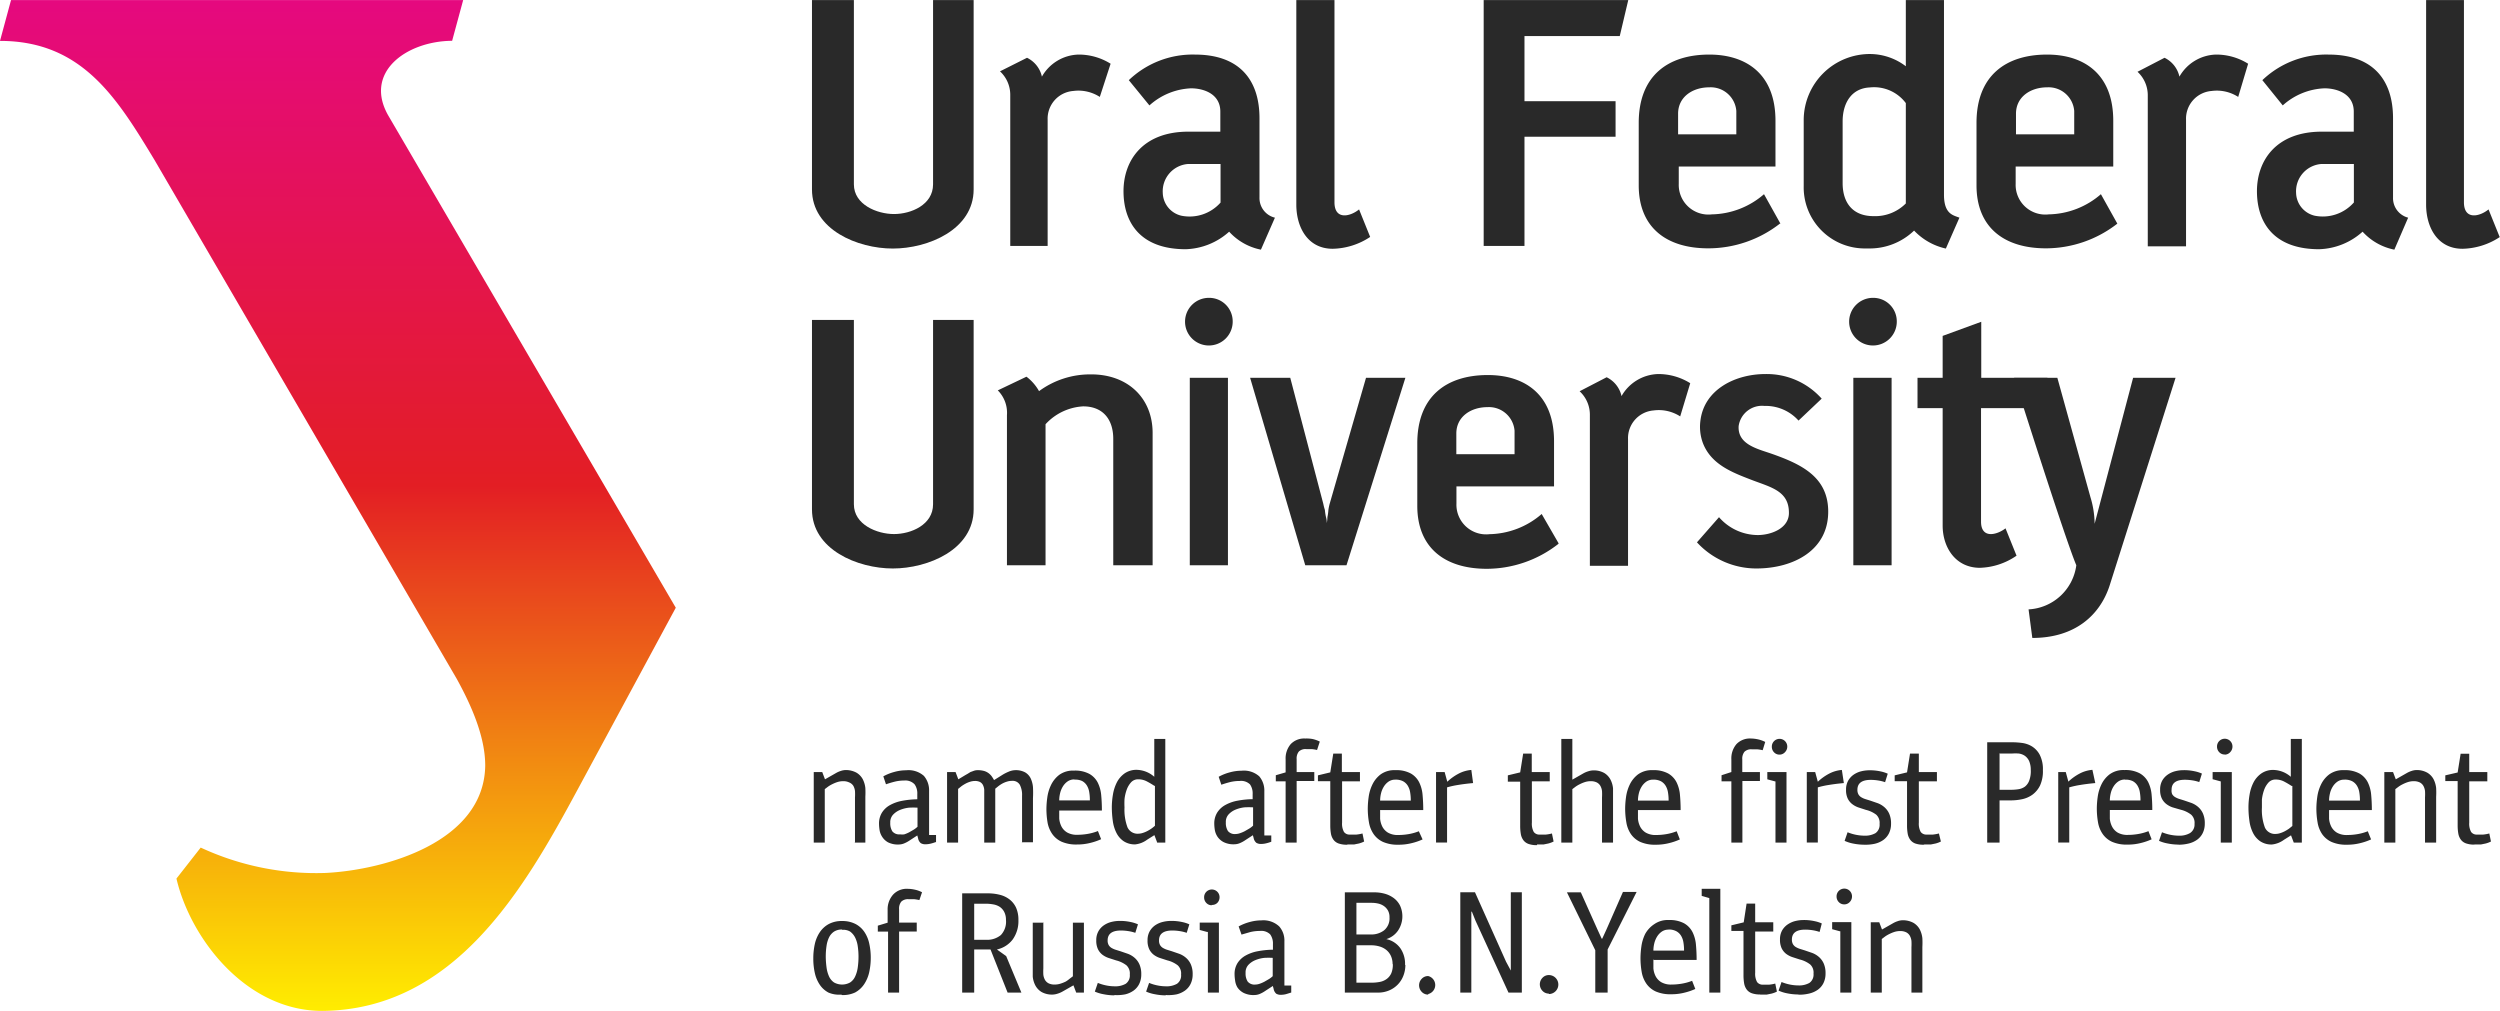
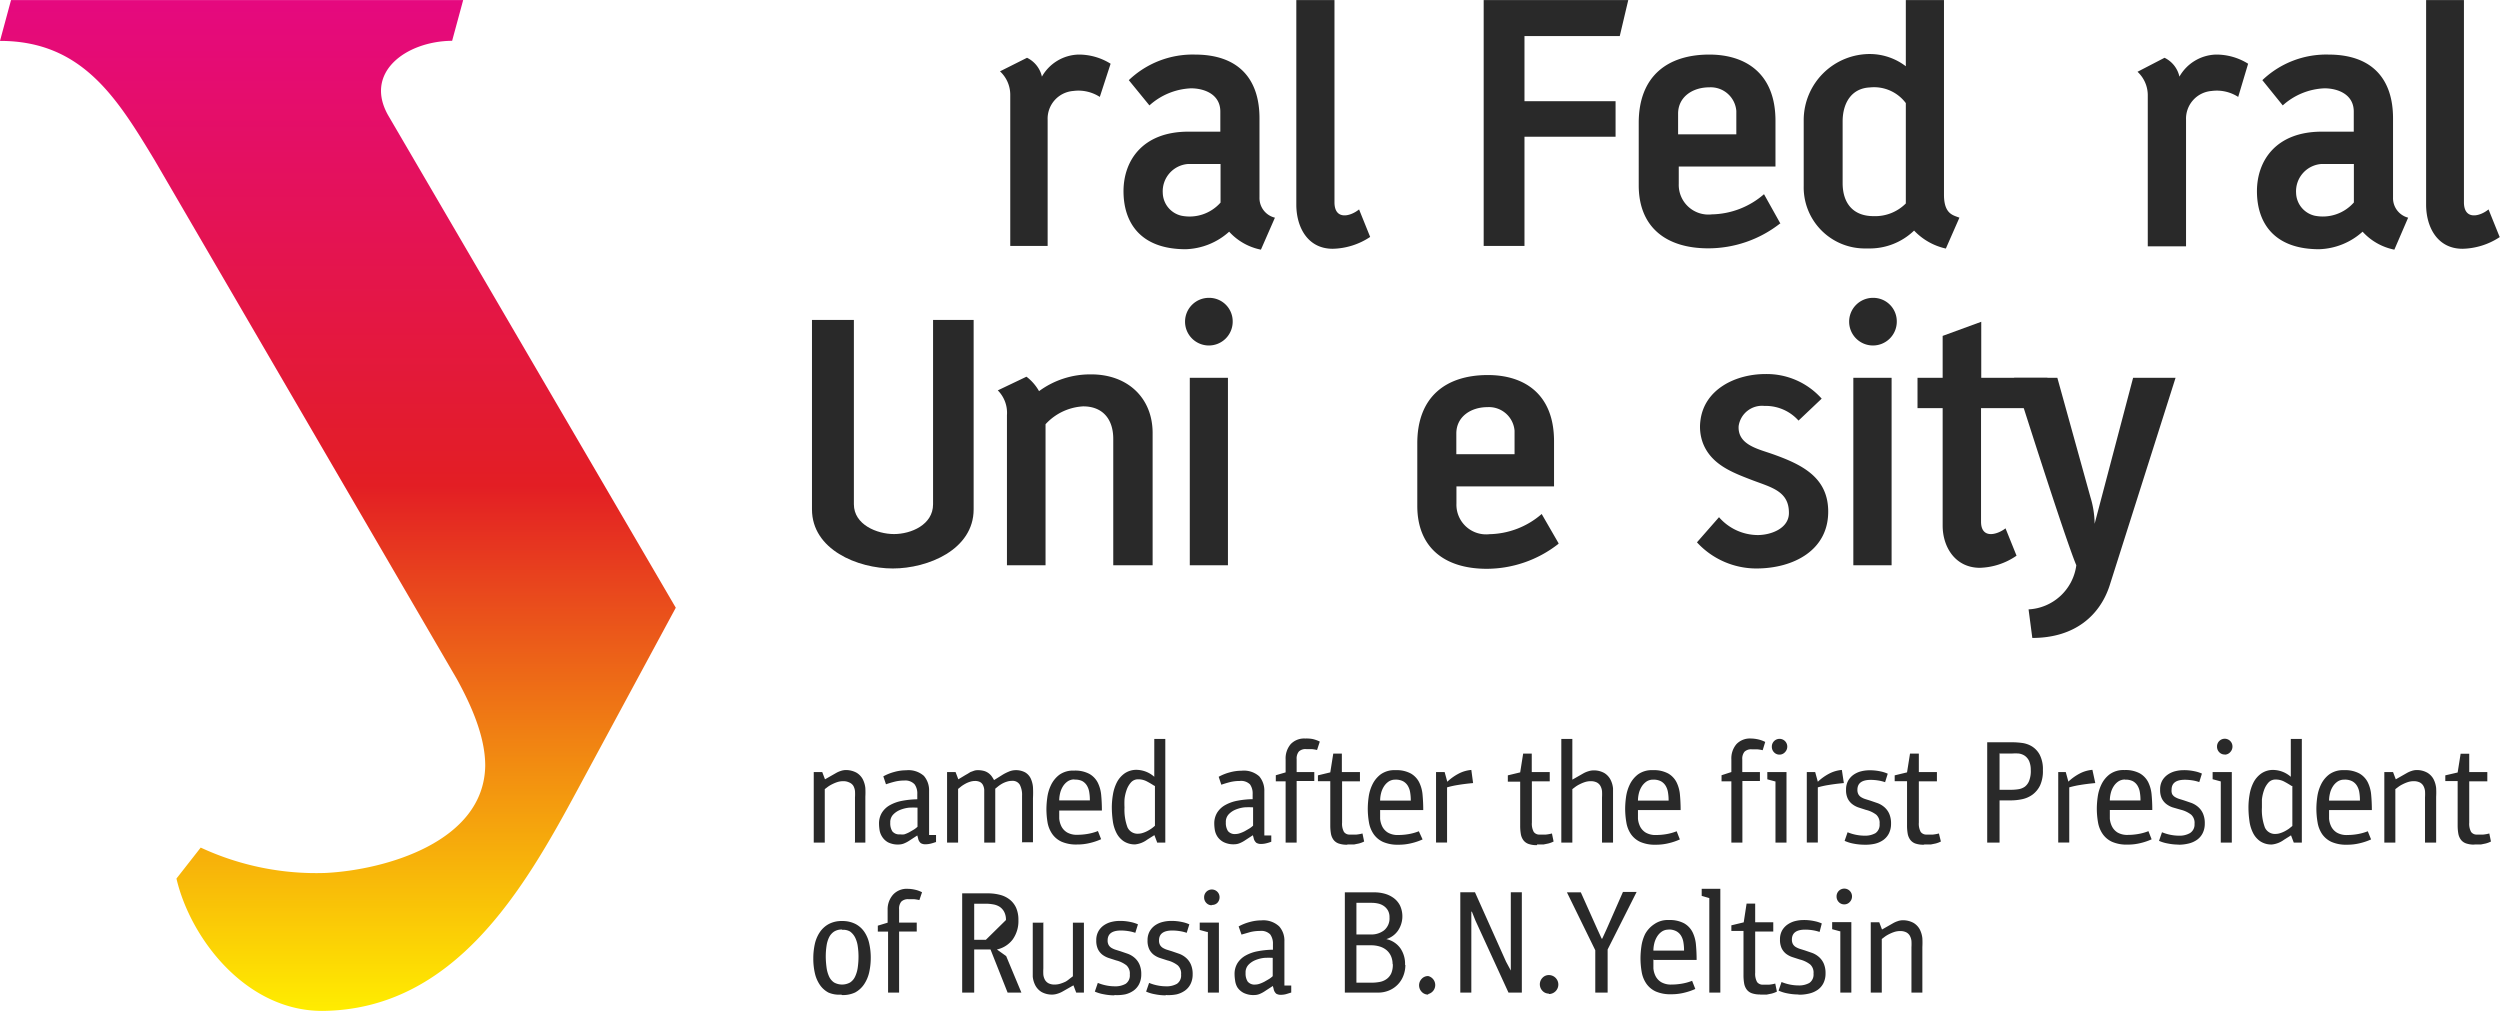
<svg xmlns="http://www.w3.org/2000/svg" id="Layer_1" data-name="Layer 1" width="79.97mm" height="32.34mm" viewBox="0 0 226.7 91.66">
  <defs>
    <linearGradient id="linear-gradient" x1="30.61" y1="94.15" x2="30.61" y2="2.49" gradientTransform="matrix(1, 0, 0, -1, 0.03, 94.15)" gradientUnits="userSpaceOnUse">
      <stop offset="0" stop-color="#e5097f" />
      <stop offset="0.48" stop-color="#e31e24" />
      <stop offset="1" stop-color="#ffed00" />
    </linearGradient>
  </defs>
  <title>urfu_logo_eng</title>
  <path d="M174.44,76.59a2.23,2.23,0,0,1-.76-0.11,1,1,0,0,1-.46-0.34,1.32,1.32,0,0,1-.23-0.55,4.27,4.27,0,0,1-.06-0.76v-4h-1.12V70.3l1.12-.27,0.27-1.7H174V70h1.64v0.84H174v3.75a1.56,1.56,0,0,0,.17.84,0.63,0.63,0,0,0,.55.24h0.55a3.34,3.34,0,0,0,.55-0.1L176,76.3a2.33,2.33,0,0,1-.48.18l-0.44.09h-0.58Zm-5.37,0a5.29,5.29,0,0,1-1-.1,3.45,3.45,0,0,1-.8-0.25l0.27-.78a4.07,4.07,0,0,0,.76.23,4,4,0,0,0,.77.08,1.9,1.9,0,0,0,1-.23,0.92,0.92,0,0,0,.37-0.84,1,1,0,0,0-.3-0.83,2.52,2.52,0,0,0-.94-0.44l-0.68-.22a2,2,0,0,1-.57-0.31,1.44,1.44,0,0,1-.4-0.5,1.78,1.78,0,0,1-.15-0.8,1.63,1.63,0,0,1,.2-0.83,1.67,1.67,0,0,1,.5-0.54,2.1,2.1,0,0,1,.68-0.3,3.18,3.18,0,0,1,.74-0.09,4.44,4.44,0,0,1,1,.1,3.09,3.09,0,0,1,.66.21l-0.24.77a3.59,3.59,0,0,0-.66-0.16,4.34,4.34,0,0,0-.64-0.05q-1.21,0-1.21.9a0.82,0.82,0,0,0,.09.41,0.73,0.73,0,0,0,.25.26,1.73,1.73,0,0,0,.37.17l0.45,0.14,0.67,0.23a2,2,0,0,1,.61.36,1.72,1.72,0,0,1,.44.59,2.15,2.15,0,0,1,.17.91,1.94,1.94,0,0,1-.19.88,1.64,1.64,0,0,1-.51.6,2.2,2.2,0,0,1-.76.34A3.85,3.85,0,0,1,169.07,76.59ZM164.6,70l0.24,0.88a4.62,4.62,0,0,1,1-.72,3,3,0,0,1,1.18-.35L167.2,71c-0.55.05-1,.11-1.36,0.17a7.73,7.73,0,0,0-1,.22v5h-1V70h0.76Zm-3.63.85-0.71-.19V70H162v6.4h-1V70.85h0Zm0.39-2.43a0.66,0.66,0,0,1-.49-0.21,0.71,0.71,0,0,1-.2-0.51,0.69,0.69,0,0,1,.2-0.5,0.7,0.7,0,0,1,1,0h0a0.7,0.7,0,0,1,.2.49,0.71,0.71,0,0,1-.2.5,0.66,0.66,0,0,1-.52.23h0Zm-1.52-.4a3.8,3.8,0,0,0-.49-0.08h-0.49a0.86,0.86,0,0,0-.67.22,1,1,0,0,0-.2.7V70h1.6v0.81H158V76.4h-1V70.84h-0.89V70.29L157,70V68.86a2,2,0,0,1,.46-1.39,1.68,1.68,0,0,1,1.32-.51,3.15,3.15,0,0,1,.61.07,2.73,2.73,0,0,1,.68.24Zm-9.93,2.67a1.06,1.06,0,0,0-.62.18,1.54,1.54,0,0,0-.43.46,2.08,2.08,0,0,0-.25.61,2.83,2.83,0,0,0-.08.65h2.78a4.44,4.44,0,0,0-.06-0.76,1.64,1.64,0,0,0-.22-0.6,1.14,1.14,0,0,0-.43-0.4A1.44,1.44,0,0,0,149.91,70.69Zm-1.38,2.75v0.8a2,2,0,0,0,.21.73,1.39,1.39,0,0,0,.51.53,1.77,1.77,0,0,0,.93.21,5.61,5.61,0,0,0,.86-0.07,4.62,4.62,0,0,0,1-.27l0.29,0.74a5.5,5.5,0,0,1-1,.34,4.78,4.78,0,0,1-1.19.14,3.28,3.28,0,0,1-1.39-.25,2.1,2.1,0,0,1-.85-0.7,2.65,2.65,0,0,1-.42-1.06,7.35,7.35,0,0,1-.11-1.32,8,8,0,0,1,.08-1,3.76,3.76,0,0,1,.34-1.13,2.54,2.54,0,0,1,.75-0.92,2.13,2.13,0,0,1,1.33-.38,2.74,2.74,0,0,1,1.4.3,1.93,1.93,0,0,1,.76.8,3.16,3.16,0,0,1,.31,1.16q0.06,0.66.06,1.36h-3.87Zm-3.26,3V72.3a4.83,4.83,0,0,0,0-.58,1.27,1.27,0,0,0-.15-0.47,0.8,0.8,0,0,0-.33-0.31,1.21,1.21,0,0,0-.56-0.11,1.67,1.67,0,0,0-.51.08,3.41,3.41,0,0,0-.46.19,2.75,2.75,0,0,0-.39.23l-0.29.22V76.4h-1V67h1v3.69l1-.57a2.14,2.14,0,0,1,.45-0.19,1.59,1.59,0,0,1,.45-0.08,1.92,1.92,0,0,1,1,.24,1.54,1.54,0,0,1,.56.6,2.18,2.18,0,0,1,.23.79V76.4h-1v0Zm-5.9.19a2.23,2.23,0,0,1-.76-0.11,1,1,0,0,1-.47-0.34,1.32,1.32,0,0,1-.23-0.55,4.37,4.37,0,0,1-.06-0.76v-4h-1.12V70.3l1.12-.27,0.27-1.7h0.78V70h1.63v0.84h-1.62v3.75a1.55,1.55,0,0,0,.17.84,0.62,0.62,0,0,0,.55.24h0.55a3.33,3.33,0,0,0,.55-0.1l0.15,0.73a2.36,2.36,0,0,1-.48.18l-0.44.09h-0.58v0.06ZM131,70l0.24,0.88a4.62,4.62,0,0,1,1-.72,3,3,0,0,1,1.18-.35L133.58,71c-0.55.05-1,.11-1.36,0.17a7.69,7.69,0,0,0-1,.22v5h-1V70H131Zm-4.47.69a1.06,1.06,0,0,0-.62.18,1.54,1.54,0,0,0-.43.46,2.08,2.08,0,0,0-.25.61,2.83,2.83,0,0,0-.08.65h2.78a4.43,4.43,0,0,0-.06-0.76,1.64,1.64,0,0,0-.22-0.6,1.14,1.14,0,0,0-.43-0.4,1.44,1.44,0,0,0-.71-0.14h0Zm-1.38,2.75v0.8a2,2,0,0,0,.21.73,1.39,1.39,0,0,0,.51.53,1.77,1.77,0,0,0,.93.21,5.61,5.61,0,0,0,.86-0.07,4.62,4.62,0,0,0,1-.27L129,76.11a5.5,5.5,0,0,1-1,.34,4.78,4.78,0,0,1-1.19.14,3.29,3.29,0,0,1-1.39-.25,2.1,2.1,0,0,1-.85-0.7,2.65,2.65,0,0,1-.43-1.06,7.35,7.35,0,0,1-.11-1.32,8,8,0,0,1,.08-1,3.73,3.73,0,0,1,.34-1.13,2.54,2.54,0,0,1,.75-0.92,2.13,2.13,0,0,1,1.33-.38,2.73,2.73,0,0,1,1.4.3,1.92,1.92,0,0,1,.76.8,3.16,3.16,0,0,1,.31,1.16q0.06,0.66.06,1.36h-3.86Zm-3,3.15a2.22,2.22,0,0,1-.76-0.11,1,1,0,0,1-.47-0.34,1.33,1.33,0,0,1-.23-0.55,4.37,4.37,0,0,1-.06-0.76v-4h-1.12V70.3l1.12-.27,0.27-1.7h0.78V70h1.64v0.84H121.7v3.75a1.55,1.55,0,0,0,.17.84,0.62,0.62,0,0,0,.55.24H123a3.33,3.33,0,0,0,.55-0.1l0.15,0.73a2.36,2.36,0,0,1-.48.18l-0.44.09h-0.58ZM119.43,68a3.77,3.77,0,0,0-.49-0.08h-0.49a0.87,0.87,0,0,0-.67.22,1,1,0,0,0-.2.7V70h1.6v0.81h-1.6V76.4h-1V70.84h-0.89V70.29l0.89-.26V68.86a2,2,0,0,1,.46-1.39,1.68,1.68,0,0,1,1.32-.51A3.15,3.15,0,0,1,119,67a2.73,2.73,0,0,1,.68.24Zm-5.81,5.2a7.28,7.28,0,0,0-.76,0,3,3,0,0,0-.8.2,1.79,1.79,0,0,0-.64.43,1,1,0,0,0-.26.74,1.35,1.35,0,0,0,.19.78,0.8,0.8,0,0,0,.7.27,1.27,1.27,0,0,0,.38-0.07,2.92,2.92,0,0,0,.45-0.19l0.43-.25a2.1,2.1,0,0,0,.32-0.25V73.2Zm1.66,3.12a3.73,3.73,0,0,1-.45.14,2,2,0,0,1-.47.06,0.8,0.8,0,0,1-.43-0.1,0.74,0.74,0,0,1-.25-0.44l-0.07-.25-0.69.45a2.7,2.7,0,0,1-.55.29,1.3,1.3,0,0,1-.42.08,2,2,0,0,1-1-.2,1.51,1.51,0,0,1-.55-0.49,1.59,1.59,0,0,1-.24-0.61,3.8,3.8,0,0,1-.05-0.58,1.86,1.86,0,0,1,.27-1,2,2,0,0,1,.73-0.68,3.61,3.61,0,0,1,1.1-.39,8,8,0,0,1,1.38-.14V72a1.41,1.41,0,0,0-.24-0.88,1.15,1.15,0,0,0-.94-0.31,3.64,3.64,0,0,0-.9.11c-0.27.07-.53,0.15-0.76,0.23l-0.24-.72a4.39,4.39,0,0,1,1-.4,4,4,0,0,1,1.07-.15,2.1,2.1,0,0,1,1.61.51,2,2,0,0,1,.46,1.36v4h0.63v0.57Zm-10.62-5.08q-0.3-.2-0.66-0.39a1.63,1.63,0,0,0-.79-0.19,0.84,0.84,0,0,0-.66.29,2,2,0,0,0-.39.68,3.72,3.72,0,0,0-.19.84,7.27,7.27,0,0,0,0,.74,4.56,4.56,0,0,0,.27,1.8,1,1,0,0,0,1,.58,1.34,1.34,0,0,0,.39-0.07,2.38,2.38,0,0,0,.41-0.17,3.52,3.52,0,0,0,.38-0.23,3.24,3.24,0,0,0,.31-0.25V71.26Zm0.27,5.14-0.25-.66-0.65.41a2.21,2.21,0,0,1-1.08.43,1.83,1.83,0,0,1-1.06-.29,2,2,0,0,1-.65-0.75,3.38,3.38,0,0,1-.33-1.08,9.14,9.14,0,0,1-.09-1.25,7,7,0,0,1,.1-1.14,3.82,3.82,0,0,1,.35-1.1,2.29,2.29,0,0,1,.7-0.82,1.88,1.88,0,0,1,1.14-.33,2.49,2.49,0,0,1,1.56.63V67h1v9.4H104.9Zm-7.5-5.71a1.06,1.06,0,0,0-.62.18,1.54,1.54,0,0,0-.43.46,2.08,2.08,0,0,0-.25.61,2.83,2.83,0,0,0-.08.65h2.78a4.43,4.43,0,0,0-.06-0.76,1.64,1.64,0,0,0-.22-0.6,1.14,1.14,0,0,0-.43-0.4,1.44,1.44,0,0,0-.69-0.12v0Zm-1.38,2.75v0.8a2,2,0,0,0,.21.73,1.38,1.38,0,0,0,.51.53,1.77,1.77,0,0,0,.93.21,5.62,5.62,0,0,0,.86-0.07,4.62,4.62,0,0,0,1-.27l0.29,0.74a5.5,5.5,0,0,1-1,.34,4.78,4.78,0,0,1-1.19.14,3.29,3.29,0,0,1-1.39-.25,2.1,2.1,0,0,1-.85-0.7,2.65,2.65,0,0,1-.42-1,7.35,7.35,0,0,1-.11-1.32,8,8,0,0,1,.08-1,3.76,3.76,0,0,1,.34-1.13,2.55,2.55,0,0,1,.75-0.92,2.13,2.13,0,0,1,1.33-.38,2.73,2.73,0,0,1,1.4.3,1.92,1.92,0,0,1,.76.8,3.18,3.18,0,0,1,.31,1.16q0.06,0.66.06,1.36H96.05v0Zm-3.37,3V72.16a2,2,0,0,0-.2-1,0.75,0.75,0,0,0-.72-0.36,1.45,1.45,0,0,0-.45.07,2.26,2.26,0,0,0-.43.18,2.89,2.89,0,0,0-.36.24l-0.27.22V76.4h-1V71.6a1.15,1.15,0,0,0-.12-0.43,0.64,0.64,0,0,0-.27-0.27,1,1,0,0,0-.46-0.09,1.45,1.45,0,0,0-.43.07,2.13,2.13,0,0,0-.41.17,3.49,3.49,0,0,0-.37.23l-0.31.25V76.4h-1V70h0.77l0.25,0.66,0.63-.38,0.23-.13L88,70l0.33-.12a1,1,0,0,1,.3-0.05,2.21,2.21,0,0,1,.6.07,1.28,1.28,0,0,1,.41.2,1.39,1.39,0,0,1,.29.29,3.36,3.36,0,0,1,.21.34l0.72-.45a3.94,3.94,0,0,1,.6-0.31,1.58,1.58,0,0,1,.6-0.14,1.77,1.77,0,0,1,.9.2,1.28,1.28,0,0,1,.5.54,2.35,2.35,0,0,1,.21.8,9.75,9.75,0,0,1,0,1v4h-1v0.05Zm-9.49-3.19a7.28,7.28,0,0,0-.76,0,3,3,0,0,0-.8.2,1.79,1.79,0,0,0-.64.43,1,1,0,0,0-.26.74,1.34,1.34,0,0,0,.19.78,0.8,0.8,0,0,0,.7.27,1.27,1.27,0,0,0,.38,0,2.93,2.93,0,0,0,.45-0.19l0.43-.25a2.09,2.09,0,0,0,.32-0.25V73.22h0Zm1.66,3.12a3.73,3.73,0,0,1-.45.14,2,2,0,0,1-.47.06,0.8,0.8,0,0,1-.43-0.1A0.74,0.74,0,0,1,83.25,76l-0.07-.25-0.69.45a2.73,2.73,0,0,1-.55.29,1.3,1.3,0,0,1-.42.08,2,2,0,0,1-1-.2A1.51,1.51,0,0,1,80,75.88a1.59,1.59,0,0,1-.24-0.61,3.92,3.92,0,0,1-.05-0.58,1.86,1.86,0,0,1,.26-1A2,2,0,0,1,80.7,73a3.61,3.61,0,0,1,1.1-.39,8,8,0,0,1,1.38-.14V72a1.41,1.41,0,0,0-.24-0.88A1.14,1.14,0,0,0,82,70.77a3.64,3.64,0,0,0-.9.11c-0.27.07-.53,0.15-0.76,0.23l-0.24-.72a4.39,4.39,0,0,1,1-.4,4,4,0,0,1,1.07-.15,2.1,2.1,0,0,1,1.61.51,2,2,0,0,1,.47,1.36v4h0.63v0.66Zm-7.32.07V72.3a4.83,4.83,0,0,0,0-.58,1.27,1.27,0,0,0-.15-0.47A0.8,0.8,0,0,0,77,70.94a1.2,1.2,0,0,0-.56-0.11,1.68,1.68,0,0,0-.51.08,3.39,3.39,0,0,0-.46.19,2.7,2.7,0,0,0-.39.23l-0.29.22V76.4h-1V70h0.77l0.25,0.66,1-.57a2.19,2.19,0,0,1,.43-0.19,1.45,1.45,0,0,1,.43-0.08,2,2,0,0,1,1,.24,1.54,1.54,0,0,1,.57.6,2.29,2.29,0,0,1,.23.79,7.65,7.65,0,0,1,0,.8V76.4h-1Z" transform="translate(0 0)" style="fill:#292929" />
-   <path d="M115.41,86.85a7.31,7.31,0,0,0-.76,0,3,3,0,0,0-.8.2,1.79,1.79,0,0,0-.64.43,1,1,0,0,0-.26.74,1.35,1.35,0,0,0,.19.78,0.8,0.8,0,0,0,.7.27,1.25,1.25,0,0,0,.38-0.07,3,3,0,0,0,.44-0.19l0.43-.25a2.06,2.06,0,0,0,.32-0.25V86.85ZM117.07,90l-0.45.14a2,2,0,0,1-.46.06,0.8,0.8,0,0,1-.43-0.1,0.75,0.75,0,0,1-.24-0.45l-0.07-.25-0.69.45a2.75,2.75,0,0,1-.54.29,1.3,1.3,0,0,1-.43.08,2,2,0,0,1-1-.2,1.5,1.5,0,0,1-.55-0.49A1.59,1.59,0,0,1,112,88.9a3.81,3.81,0,0,1-.05-0.58,1.86,1.86,0,0,1,.27-1,2.05,2.05,0,0,1,.73-0.68,3.6,3.6,0,0,1,1.1-.39,7.87,7.87,0,0,1,1.38-.14V85.6a1.4,1.4,0,0,0-.25-0.88,1.14,1.14,0,0,0-.94-0.31,3.59,3.59,0,0,0-.9.11l-0.76.22L112.32,84a4.37,4.37,0,0,1,1-.4,4,4,0,0,1,1.07-.15A2.1,2.1,0,0,1,116,84a1.94,1.94,0,0,1,.47,1.36v4h0.62V90h0Zm-7.58-5.49-0.7-.19V83.65h1.74V90h-1V84.48Zm0.39-2.43a0.66,0.66,0,0,1-.49-0.21,0.71,0.71,0,0,1-.2-0.51,0.69,0.69,0,0,1,.2-0.5,0.7,0.7,0,0,1,1,0h0a0.69,0.69,0,0,1,.2.49,0.72,0.72,0,0,1-.2.51,0.67,0.67,0,0,1-.51.19v0Zm-4.15,8.17a5.13,5.13,0,0,1-1-.1,3.44,3.44,0,0,1-.8-0.24l0.27-.79a4,4,0,0,0,.76.23,3.94,3.94,0,0,0,.77.08,1.89,1.89,0,0,0,1-.23,0.91,0.91,0,0,0,.37-0.84,1,1,0,0,0-.3-0.83,2.52,2.52,0,0,0-.94-0.45l-0.68-.22a1.94,1.94,0,0,1-.57-0.3,1.44,1.44,0,0,1-.4-0.5,1.79,1.79,0,0,1-.15-0.8,1.62,1.62,0,0,1,.2-0.83,1.66,1.66,0,0,1,.5-0.54,2.09,2.09,0,0,1,.69-0.3,3.08,3.08,0,0,1,.74-0.09,4.44,4.44,0,0,1,1,.1,3.11,3.11,0,0,1,.66.21l-0.24.77a3.59,3.59,0,0,0-.66-0.16,4.34,4.34,0,0,0-.64-0.05q-1.21,0-1.21.9a0.81,0.81,0,0,0,.09.41,0.74,0.74,0,0,0,.25.26,1.76,1.76,0,0,0,.37.17l0.45,0.14,0.67,0.23a2,2,0,0,1,.61.36,1.71,1.71,0,0,1,.44.59,2.15,2.15,0,0,1,.17.91,1.94,1.94,0,0,1-.19.88,1.63,1.63,0,0,1-.51.6,2.19,2.19,0,0,1-.76.34,3.85,3.85,0,0,1-1,.06v0Zm-4.65,0a5.14,5.14,0,0,1-1-.1,3.43,3.43,0,0,1-.8-0.24l0.27-.79a4.08,4.08,0,0,0,.76.23,3.94,3.94,0,0,0,.77.08,1.89,1.89,0,0,0,1-.23,0.91,0.91,0,0,0,.37-0.84,1,1,0,0,0-.3-0.83,2.54,2.54,0,0,0-.94-0.45l-0.68-.22a2,2,0,0,1-.57-0.3,1.45,1.45,0,0,1-.4-0.5,1.8,1.8,0,0,1-.15-0.8,1.62,1.62,0,0,1,.2-0.83,1.64,1.64,0,0,1,.5-0.54,2.09,2.09,0,0,1,.68-0.3,3.09,3.09,0,0,1,.74-0.09,4.44,4.44,0,0,1,1,.1,3.09,3.09,0,0,1,.66.21l-0.24.77a3.61,3.61,0,0,0-.66-0.16,4.35,4.35,0,0,0-.64-0.05q-1.21,0-1.21.9a0.82,0.82,0,0,0,.09.41,0.74,0.74,0,0,0,.25.26,1.73,1.73,0,0,0,.37.17l0.45,0.14,0.67,0.23a2,2,0,0,1,.61.36,1.71,1.71,0,0,1,.44.59,2.15,2.15,0,0,1,.17.91,1.93,1.93,0,0,1-.19.88,1.63,1.63,0,0,1-.51.6,2.2,2.2,0,0,1-.76.34,3.85,3.85,0,0,1-1,.06v0Zm-6.47-6.56V87.8a5.06,5.06,0,0,0,0,.58,1.27,1.27,0,0,0,.15.47,0.79,0.79,0,0,0,.33.31,1.2,1.2,0,0,0,.56.11,1.71,1.71,0,0,0,.51-0.08A3.24,3.24,0,0,0,96.64,89,2.67,2.67,0,0,0,97,88.74l0.29-.22V83.66h1V90h-0.7l-0.25-.66-1,.57a2.24,2.24,0,0,1-.45.19,1.59,1.59,0,0,1-.45.08,1.92,1.92,0,0,1-1-.24,1.55,1.55,0,0,1-.56-0.6,2.18,2.18,0,0,1-.23-0.79V83.66h1Zm-3.39-.27a1.54,1.54,0,0,0-.16-0.74,1.25,1.25,0,0,0-.41-0.46A1.57,1.57,0,0,0,90.06,82a3.74,3.74,0,0,0-.66-0.06H88.34v3.27H89.4a1.94,1.94,0,0,0,1.36-.43,1.77,1.77,0,0,0,.46-1.39v0ZM91.37,90l-1.55-3.91H88.34V90H87.25V81h2.31a4.32,4.32,0,0,1,1.14.14,2.35,2.35,0,0,1,.88.44,2,2,0,0,1,.57.75,2.69,2.69,0,0,1,.2,1.09,2.87,2.87,0,0,1-.51,1.75,2.44,2.44,0,0,1-1.44.92l0.84,0.6L92.62,90H91.37Zm-8-8.39a3.75,3.75,0,0,0-.49-0.08H82.39a0.87,0.87,0,0,0-.66.22,1,1,0,0,0-.2.7v1.2h1.6v0.81h-1.6V90h-1V84.47H79.6V83.93l0.89-.27V82.49A2,2,0,0,1,81,81.1a1.68,1.68,0,0,1,1.32-.51,3.08,3.08,0,0,1,.61.07,2.65,2.65,0,0,1,.68.24Zm-7,2.67a1.3,1.3,0,0,0-.74.19,1.34,1.34,0,0,0-.45.52,2.6,2.6,0,0,0-.23.78,6.4,6.4,0,0,0-.07.94,7.7,7.7,0,0,0,.07,1,2.88,2.88,0,0,0,.23.83,1.32,1.32,0,0,0,.45.54,1.5,1.5,0,0,0,1.46,0,1.28,1.28,0,0,0,.45-0.53,2.85,2.85,0,0,0,.24-0.82,7.07,7.07,0,0,0,.07-1,6.39,6.39,0,0,0-.07-0.94A2.57,2.57,0,0,0,77.54,85a1.51,1.51,0,0,0-.46-0.54,1.22,1.22,0,0,0-.72-0.15v0Zm-0.05,5.9A2.47,2.47,0,0,1,75.13,90a2.18,2.18,0,0,1-.79-0.71,3.09,3.09,0,0,1-.45-1.06,6,6,0,0,1-.14-1.32,6.13,6.13,0,0,1,.13-1.28,3.15,3.15,0,0,1,.45-1.09,2.31,2.31,0,0,1,.81-0.75,2.46,2.46,0,0,1,1.22-.28,2.59,2.59,0,0,1,1.2.26,2.21,2.21,0,0,1,.81.71,3,3,0,0,1,.45,1.06,5.85,5.85,0,0,1,.14,1.3,6,6,0,0,1-.14,1.31,3.19,3.19,0,0,1-.46,1.09,2.31,2.31,0,0,1-.82.75,2.59,2.59,0,0,1-1.23.23v0Z" transform="translate(0 0)" style="fill:#292929" />
+   <path d="M115.41,86.85a7.31,7.31,0,0,0-.76,0,3,3,0,0,0-.8.2,1.79,1.79,0,0,0-.64.43,1,1,0,0,0-.26.74,1.35,1.35,0,0,0,.19.78,0.8,0.8,0,0,0,.7.27,1.25,1.25,0,0,0,.38-0.07,3,3,0,0,0,.44-0.19l0.43-.25a2.06,2.06,0,0,0,.32-0.25V86.85ZM117.07,90l-0.45.14a2,2,0,0,1-.46.06,0.8,0.8,0,0,1-.43-0.1,0.75,0.75,0,0,1-.24-0.45l-0.07-.25-0.69.45a2.75,2.75,0,0,1-.54.29,1.3,1.3,0,0,1-.43.08,2,2,0,0,1-1-.2,1.5,1.5,0,0,1-.55-0.49A1.59,1.59,0,0,1,112,88.9a3.81,3.81,0,0,1-.05-0.58,1.86,1.86,0,0,1,.27-1,2.05,2.05,0,0,1,.73-0.68,3.6,3.6,0,0,1,1.1-.39,7.87,7.87,0,0,1,1.38-.14V85.6a1.4,1.4,0,0,0-.25-0.88,1.14,1.14,0,0,0-.94-0.31,3.59,3.59,0,0,0-.9.11l-0.76.22L112.32,84a4.37,4.37,0,0,1,1-.4,4,4,0,0,1,1.07-.15A2.1,2.1,0,0,1,116,84a1.94,1.94,0,0,1,.47,1.36v4h0.62V90h0Zm-7.58-5.49-0.7-.19V83.65h1.74V90h-1V84.48Zm0.39-2.43a0.66,0.66,0,0,1-.49-0.21,0.71,0.71,0,0,1-.2-0.51,0.69,0.69,0,0,1,.2-0.5,0.7,0.7,0,0,1,1,0h0a0.69,0.69,0,0,1,.2.49,0.72,0.72,0,0,1-.2.51,0.67,0.67,0,0,1-.51.19v0Zm-4.15,8.17a5.13,5.13,0,0,1-1-.1,3.44,3.44,0,0,1-.8-0.24l0.27-.79a4,4,0,0,0,.76.23,3.94,3.94,0,0,0,.77.08,1.89,1.89,0,0,0,1-.23,0.91,0.91,0,0,0,.37-0.84,1,1,0,0,0-.3-0.83,2.52,2.52,0,0,0-.94-0.45l-0.68-.22a1.94,1.94,0,0,1-.57-0.3,1.44,1.44,0,0,1-.4-0.5,1.79,1.79,0,0,1-.15-0.8,1.62,1.62,0,0,1,.2-0.83,1.66,1.66,0,0,1,.5-0.54,2.09,2.09,0,0,1,.69-0.3,3.08,3.08,0,0,1,.74-0.09,4.44,4.44,0,0,1,1,.1,3.11,3.11,0,0,1,.66.21l-0.24.77a3.59,3.59,0,0,0-.66-0.16,4.34,4.34,0,0,0-.64-0.05q-1.21,0-1.21.9a0.81,0.81,0,0,0,.09.41,0.74,0.74,0,0,0,.25.26,1.76,1.76,0,0,0,.37.17l0.45,0.14,0.67,0.23a2,2,0,0,1,.61.36,1.71,1.71,0,0,1,.44.59,2.15,2.15,0,0,1,.17.91,1.94,1.94,0,0,1-.19.88,1.63,1.63,0,0,1-.51.6,2.19,2.19,0,0,1-.76.34,3.85,3.85,0,0,1-1,.06v0Zm-4.65,0a5.14,5.14,0,0,1-1-.1,3.43,3.43,0,0,1-.8-0.24l0.27-.79a4.08,4.08,0,0,0,.76.23,3.94,3.94,0,0,0,.77.08,1.89,1.89,0,0,0,1-.23,0.91,0.91,0,0,0,.37-0.84,1,1,0,0,0-.3-0.83,2.54,2.54,0,0,0-.94-0.45l-0.68-.22a2,2,0,0,1-.57-0.3,1.45,1.45,0,0,1-.4-0.5,1.8,1.8,0,0,1-.15-0.8,1.62,1.62,0,0,1,.2-0.83,1.64,1.64,0,0,1,.5-0.54,2.09,2.09,0,0,1,.68-0.3,3.09,3.09,0,0,1,.74-0.09,4.44,4.44,0,0,1,1,.1,3.09,3.09,0,0,1,.66.21l-0.24.77a3.61,3.61,0,0,0-.66-0.16,4.35,4.35,0,0,0-.64-0.05q-1.21,0-1.21.9a0.82,0.82,0,0,0,.09.41,0.74,0.74,0,0,0,.25.26,1.73,1.73,0,0,0,.37.17l0.45,0.14,0.67,0.23a2,2,0,0,1,.61.36,1.71,1.71,0,0,1,.44.59,2.15,2.15,0,0,1,.17.91,1.93,1.93,0,0,1-.19.88,1.63,1.63,0,0,1-.51.6,2.2,2.2,0,0,1-.76.34,3.85,3.85,0,0,1-1,.06v0Zm-6.47-6.56V87.8a5.06,5.06,0,0,0,0,.58,1.27,1.27,0,0,0,.15.47,0.79,0.79,0,0,0,.33.31,1.2,1.2,0,0,0,.56.11,1.71,1.71,0,0,0,.51-0.08A3.24,3.24,0,0,0,96.64,89,2.67,2.67,0,0,0,97,88.74l0.29-.22V83.66h1V90h-0.7l-0.25-.66-1,.57a2.24,2.24,0,0,1-.45.19,1.59,1.59,0,0,1-.45.08,1.92,1.92,0,0,1-1-.24,1.55,1.55,0,0,1-.56-0.6,2.18,2.18,0,0,1-.23-0.79V83.66h1Zm-3.39-.27a1.54,1.54,0,0,0-.16-0.74,1.25,1.25,0,0,0-.41-0.46A1.57,1.57,0,0,0,90.06,82a3.74,3.74,0,0,0-.66-0.06H88.34v3.27H89.4v0ZM91.37,90l-1.55-3.91H88.34V90H87.25V81h2.31a4.32,4.32,0,0,1,1.14.14,2.35,2.35,0,0,1,.88.44,2,2,0,0,1,.57.75,2.69,2.69,0,0,1,.2,1.09,2.87,2.87,0,0,1-.51,1.75,2.44,2.44,0,0,1-1.44.92l0.84,0.6L92.62,90H91.37Zm-8-8.39a3.75,3.75,0,0,0-.49-0.08H82.39a0.87,0.87,0,0,0-.66.22,1,1,0,0,0-.2.7v1.2h1.6v0.81h-1.6V90h-1V84.47H79.6V83.93l0.89-.27V82.49A2,2,0,0,1,81,81.1a1.68,1.68,0,0,1,1.32-.51,3.08,3.08,0,0,1,.61.07,2.65,2.65,0,0,1,.68.24Zm-7,2.67a1.3,1.3,0,0,0-.74.19,1.34,1.34,0,0,0-.45.52,2.6,2.6,0,0,0-.23.78,6.4,6.4,0,0,0-.07.94,7.7,7.7,0,0,0,.07,1,2.88,2.88,0,0,0,.23.83,1.32,1.32,0,0,0,.45.54,1.5,1.5,0,0,0,1.46,0,1.28,1.28,0,0,0,.45-0.53,2.85,2.85,0,0,0,.24-0.82,7.07,7.07,0,0,0,.07-1,6.39,6.39,0,0,0-.07-0.94A2.57,2.57,0,0,0,77.54,85a1.51,1.51,0,0,0-.46-0.54,1.22,1.22,0,0,0-.72-0.15v0Zm-0.05,5.9A2.47,2.47,0,0,1,75.13,90a2.18,2.18,0,0,1-.79-0.71,3.09,3.09,0,0,1-.45-1.06,6,6,0,0,1-.14-1.32,6.13,6.13,0,0,1,.13-1.28,3.15,3.15,0,0,1,.45-1.09,2.31,2.31,0,0,1,.81-0.75,2.46,2.46,0,0,1,1.22-.28,2.59,2.59,0,0,1,1.2.26,2.21,2.21,0,0,1,.81.71,3,3,0,0,1,.45,1.06,5.85,5.85,0,0,1,.14,1.3,6,6,0,0,1-.14,1.31,3.19,3.19,0,0,1-.46,1.09,2.31,2.31,0,0,1-.82.75,2.59,2.59,0,0,1-1.23.23v0Z" transform="translate(0 0)" style="fill:#292929" />
  <path d="M219.9,76.4V72.3a4.81,4.81,0,0,0,0-.58,1.26,1.26,0,0,0-.15-0.47,0.79,0.79,0,0,0-.33-0.31,1.21,1.21,0,0,0-.56-0.11,1.68,1.68,0,0,0-.51.08,3.35,3.35,0,0,0-.46.19,2.66,2.66,0,0,0-.39.23l-0.29.22V76.4h-1V70H217l0.25,0.66,1-.57a2.41,2.41,0,0,1,.43-0.19,1.47,1.47,0,0,1,.43-0.08,1.94,1.94,0,0,1,1,.24,1.52,1.52,0,0,1,.57.6,2.27,2.27,0,0,1,.23.79,7.63,7.63,0,0,1,0,.8V76.4h-1Zm-7.32-5.71a1.06,1.06,0,0,0-.62.18,1.52,1.52,0,0,0-.43.46,2,2,0,0,0-.25.61,2.79,2.79,0,0,0-.08.65H214a4.44,4.44,0,0,0-.06-0.76,1.61,1.61,0,0,0-.22-0.6,1.13,1.13,0,0,0-.43-0.4,1.43,1.43,0,0,0-.72-0.14h0Zm-1.38,2.75v0.8a2,2,0,0,0,.21.73,1.39,1.39,0,0,0,.51.53,1.76,1.76,0,0,0,.93.21,5.51,5.51,0,0,0,.86-0.07,4.58,4.58,0,0,0,1-.27l0.3,0.74a5.56,5.56,0,0,1-1,.34,4.78,4.78,0,0,1-1.19.14,3.29,3.29,0,0,1-1.39-.25,2.11,2.11,0,0,1-.85-0.7,2.65,2.65,0,0,1-.42-1.06,7.25,7.25,0,0,1-.11-1.32,7.82,7.82,0,0,1,.08-1,3.72,3.72,0,0,1,.34-1.13,2.52,2.52,0,0,1,.75-0.92,2.12,2.12,0,0,1,1.33-.38,2.74,2.74,0,0,1,1.4.3,1.93,1.93,0,0,1,.76.8,3.19,3.19,0,0,1,.31,1.16q0.06,0.66.06,1.36H211.2Zm-3.4-2.18q-0.3-.2-0.66-0.39a1.62,1.62,0,0,0-.79-0.19,0.84,0.84,0,0,0-.66.29,2,2,0,0,0-.39.68,3.78,3.78,0,0,0-.19.84v0.74a4.57,4.57,0,0,0,.27,1.8,1,1,0,0,0,1,.58,1.34,1.34,0,0,0,.39-0.07,2.46,2.46,0,0,0,.41-0.17,3.8,3.8,0,0,0,.38-0.23l0.31-.25V71.26H207.8ZM208,76.4l-0.25-.66-0.65.41a2.21,2.21,0,0,1-1.08.42,1.82,1.82,0,0,1-1.06-.29,2,2,0,0,1-.65-0.75,3.36,3.36,0,0,1-.33-1.08,9,9,0,0,1-.09-1.25,6.89,6.89,0,0,1,.1-1.14,3.76,3.76,0,0,1,.35-1.1,2.29,2.29,0,0,1,.7-0.82,1.87,1.87,0,0,1,1.14-.33,2.48,2.48,0,0,1,1.55.62V67h1v9.4H208Zm-6.66-5.56-0.7-.19V70h1.74v6.4h-1V70.85h0Zm0.39-2.43a0.66,0.66,0,0,1-.49-0.21,0.71,0.71,0,0,1-.2-0.51,0.69,0.69,0,0,1,.2-0.5,0.7,0.7,0,0,1,1,0h0a0.7,0.7,0,0,1,.2.49,0.72,0.72,0,0,1-.2.51,0.66,0.66,0,0,1-.47.23h0Zm-4.15,8.17a5.14,5.14,0,0,1-1-.1,3.44,3.44,0,0,1-.8-0.24l0.27-.78a4.2,4.2,0,0,0,.76.23,4,4,0,0,0,.77.08,1.88,1.88,0,0,0,1-.23A0.91,0.91,0,0,0,199,74.7a1,1,0,0,0-.3-0.83,2.52,2.52,0,0,0-.94-0.45L197,73.2a2,2,0,0,1-.57-0.31,1.44,1.44,0,0,1-.4-0.5,1.79,1.79,0,0,1-.15-0.8,1.62,1.62,0,0,1,.2-0.83,1.68,1.68,0,0,1,.51-0.54,2.09,2.09,0,0,1,.68-0.3,3.08,3.08,0,0,1,.74-0.09,4.44,4.44,0,0,1,1,.1,3.08,3.08,0,0,1,.66.21l-0.24.77a3.59,3.59,0,0,0-.66-0.16,4.33,4.33,0,0,0-.64-0.05q-1.21,0-1.21.9a0.82,0.82,0,0,0,.05.4,0.76,0.76,0,0,0,.25.26,1.8,1.8,0,0,0,.37.17l0.45,0.14,0.67,0.23a2,2,0,0,1,.61.36,1.72,1.72,0,0,1,.44.59,2.17,2.17,0,0,1,.17.91,1.93,1.93,0,0,1-.19.88,1.63,1.63,0,0,1-.51.6,2.18,2.18,0,0,1-.76.34,3.85,3.85,0,0,1-.87.11h-0.05Zm-4.88-5.9a1.06,1.06,0,0,0-.62.18,1.52,1.52,0,0,0-.43.46,2,2,0,0,0-.25.61,2.79,2.79,0,0,0-.08.65h2.78a4.44,4.44,0,0,0-.06-0.76,1.63,1.63,0,0,0-.22-0.6,1.13,1.13,0,0,0-.43-0.4,1.44,1.44,0,0,0-.64-0.13h-0.05Zm-1.38,2.75v0.8a1.94,1.94,0,0,0,.21.73,1.38,1.38,0,0,0,.5.53,1.76,1.76,0,0,0,.93.21,5.49,5.49,0,0,0,.86-0.07,4.57,4.57,0,0,0,1-.27l0.29,0.74a5.56,5.56,0,0,1-1,.34,4.78,4.78,0,0,1-1.19.14,3.29,3.29,0,0,1-1.39-.25,2.1,2.1,0,0,1-.85-0.7,2.62,2.62,0,0,1-.43-1.06,7.25,7.25,0,0,1-.11-1.32,7.82,7.82,0,0,1,.08-1,3.72,3.72,0,0,1,.34-1.13,2.52,2.52,0,0,1,.75-0.92,2.12,2.12,0,0,1,1.33-.38,2.74,2.74,0,0,1,1.4.3,1.93,1.93,0,0,1,.76.8,3.19,3.19,0,0,1,.31,1.16q0.06,0.66.06,1.36h-3.85Zm-4-3.44,0.24,0.88a4.63,4.63,0,0,1,1-.72,3,3,0,0,1,1.18-.35L190,71c-0.55.05-1,.11-1.36,0.17a8.07,8.07,0,0,0-1,.22v5h-1V70h0.68Zm-6-1.73v3.35h1a4.68,4.68,0,0,0,.7-0.05,1.37,1.37,0,0,0,.59-0.23A1.23,1.23,0,0,0,184,70.8a2.42,2.42,0,0,0,.15-1A2,2,0,0,0,184,69a1.2,1.2,0,0,0-.4-0.48,1.29,1.29,0,0,0-.55-0.2,4.33,4.33,0,0,0-.58,0h-1.13Zm43.06,8.32a2.2,2.2,0,0,1-.76-0.11,1,1,0,0,1-.47-0.34,1.3,1.3,0,0,1-.23-0.55,4.27,4.27,0,0,1-.06-0.76v-4h-1.12V70.3l1.12-.26,0.27-1.7h0.78V70h1.64v0.84h-1.64v3.75a1.54,1.54,0,0,0,.17.84,0.62,0.62,0,0,0,.55.24h0.55a3.33,3.33,0,0,0,.55-0.1l0.15,0.73a2.39,2.39,0,0,1-.48.18l-0.44.09h-0.58Zm-43.06-4V76.4h-1.12V67.3h2.29a7,7,0,0,1,.86.06,2.31,2.31,0,0,1,.9.31,2,2,0,0,1,.71.76,2.85,2.85,0,0,1,.29,1.4A3.11,3.11,0,0,1,185,71.2a2.28,2.28,0,0,1-.68.84,2.48,2.48,0,0,1-.94.42,5,5,0,0,1-1,.11h-1.06Z" transform="translate(0 0)" style="fill:#292929" />
  <path d="M173.33,90V85.89a4.82,4.82,0,0,0,0-.58,1.26,1.26,0,0,0-.15-0.47,0.79,0.79,0,0,0-.33-0.31,1.19,1.19,0,0,0-.56-0.11,1.65,1.65,0,0,0-.51.08,3.23,3.23,0,0,0-.46.19,2.69,2.69,0,0,0-.39.23l-0.29.22V90h-1V83.62h0.77l0.25,0.66,1-.57a2.25,2.25,0,0,1,.43-0.19,1.43,1.43,0,0,1,.43-0.08,2,2,0,0,1,1,.24,1.54,1.54,0,0,1,.57.6,2.3,2.3,0,0,1,.23.79,7.59,7.59,0,0,1,0,.8V90h-1Zm-6.49-5.56-0.7-.19V83.61h1.74V90h-1V84.44h0ZM167.23,82a0.66,0.66,0,0,1-.49-0.21,0.71,0.71,0,0,1-.2-0.51,0.69,0.69,0,0,1,.2-0.5,0.7,0.7,0,0,1,1,0h0a0.7,0.7,0,0,1,.2.49,0.71,0.71,0,0,1-.2.51A0.66,0.66,0,0,1,167.23,82Zm-4.15,8.17a5.13,5.13,0,0,1-1-.1,3.42,3.42,0,0,1-.8-0.25l0.27-.78a4.08,4.08,0,0,0,.76.23,3.94,3.94,0,0,0,.77.08,1.89,1.89,0,0,0,1-.23,0.92,0.92,0,0,0,.37-0.84,1,1,0,0,0-.3-0.83,2.52,2.52,0,0,0-.94-0.45l-0.68-.22a2,2,0,0,1-.57-0.3,1.45,1.45,0,0,1-.4-0.5,1.8,1.8,0,0,1-.15-0.8,1.61,1.61,0,0,1,.2-0.83,1.66,1.66,0,0,1,.51-0.54,2.14,2.14,0,0,1,.68-0.3,3.15,3.15,0,0,1,.74-0.09,4.43,4.43,0,0,1,1,.1,3.09,3.09,0,0,1,.66.21L165,84.5a3.69,3.69,0,0,0-.66-0.16,4.48,4.48,0,0,0-.64-0.05q-1.21,0-1.21.9a0.82,0.82,0,0,0,.09.41,0.75,0.75,0,0,0,.25.26,1.81,1.81,0,0,0,.37.17l0.45,0.14,0.67,0.23a2,2,0,0,1,.61.36,1.72,1.72,0,0,1,.44.59,2.15,2.15,0,0,1,.17.91,1.94,1.94,0,0,1-.19.88,1.63,1.63,0,0,1-.51.6,2.22,2.22,0,0,1-.76.34,3.85,3.85,0,0,1-1,.11v0Zm-3.46,0a2.2,2.2,0,0,1-.76-0.11,1,1,0,0,1-.47-0.34,1.32,1.32,0,0,1-.23-0.55,4.37,4.37,0,0,1-.06-0.76v-4H157V83.9l1.12-.27,0.26-1.7h0.78v1.69h1.64v0.84h-1.64V88.2a1.55,1.55,0,0,0,.17.84,0.63,0.63,0,0,0,.55.24h0.55a3.32,3.32,0,0,0,.55-0.1l0.15,0.73a2.31,2.31,0,0,1-.48.18l-0.44.09h-0.6ZM155,81.43l-0.69-.2V80.59H156V90h-1V81.43Zm-3.69,2.86a1.06,1.06,0,0,0-.62.18,1.51,1.51,0,0,0-.43.46,2.09,2.09,0,0,0-.25.61,2.79,2.79,0,0,0-.08.65h2.78a4.44,4.44,0,0,0-.06-0.76,1.64,1.64,0,0,0-.22-0.6,1.14,1.14,0,0,0-.43-0.4,1.44,1.44,0,0,0-.7-0.15h0ZM149.93,87v0.8a1.94,1.94,0,0,0,.21.73,1.38,1.38,0,0,0,.51.53,1.77,1.77,0,0,0,.93.21,5.39,5.39,0,0,0,.86-0.07,4.57,4.57,0,0,0,1-.27l0.29,0.74a5.48,5.48,0,0,1-1,.34,4.73,4.73,0,0,1-1.19.14,3.29,3.29,0,0,1-1.39-.25,2.1,2.1,0,0,1-.85-0.7,2.64,2.64,0,0,1-.43-1.06,7.36,7.36,0,0,1-.11-1.32,8,8,0,0,1,.08-1,3.75,3.75,0,0,1,.34-1.13A2.53,2.53,0,0,1,150,83.8a2.12,2.12,0,0,1,1.33-.38,2.75,2.75,0,0,1,1.39.3,1.93,1.93,0,0,1,.76.8,3.18,3.18,0,0,1,.31,1.16q0.06,0.66.06,1.36H150Zm-2.76-6.13h1.24l-2.63,5.22V90h-1.12V86.16l-2.57-5.25h1.26l1.5,3.35,0.39,0.85h0.05l0.39-.85Zm-6.72,9.22a0.78,0.78,0,0,1-.58-0.25,0.85,0.85,0,0,1,0-1.18,0.78,0.78,0,0,1,.58-0.25,0.86,0.86,0,1,1,0,1.72v0ZM137,88V80.9h1V90h-1.21l-3-6.54-0.32-.8h-0.05V90h-1V80.9h1.33l2.82,6.3L137,88h0Zm-7.49,2.18a0.78,0.78,0,0,1-.59-0.25,0.85,0.85,0,0,1,0-1.18,0.78,0.78,0,0,1,.59-0.25,0.84,0.84,0,0,1,0,1.63Zm-3.23-2.74a1.78,1.78,0,0,0-.15-0.76,1.52,1.52,0,0,0-.41-0.54,1.75,1.75,0,0,0-.61-0.32,2.63,2.63,0,0,0-.76-0.11H123V89.1h1.36a3.84,3.84,0,0,0,.77-0.07,1.53,1.53,0,0,0,.62-0.27,1.3,1.3,0,0,0,.41-0.51,2,2,0,0,0,.14-0.86ZM126,83.18a1.21,1.21,0,0,0-.15-0.64,1.26,1.26,0,0,0-.39-0.41,1.5,1.5,0,0,0-.51-0.21,2.59,2.59,0,0,0-.54-0.06H123v2.87h1.3a1.91,1.91,0,0,0,1.2-.37A1.4,1.4,0,0,0,126,83.18Zm1.44,4.31a2.7,2.7,0,0,1-.19,1,2.34,2.34,0,0,1-.52.8,2.37,2.37,0,0,1-.78.52,2.53,2.53,0,0,1-1,.19h-3V80.91h2.64a3.43,3.43,0,0,1,1,.13,2.47,2.47,0,0,1,.81.4,1.9,1.9,0,0,1,.56.68,2.32,2.32,0,0,1-.19,2.26,2,2,0,0,1-1.06.77h0A2.1,2.1,0,0,1,127,86a2.49,2.49,0,0,1,.41,1.49h0Z" transform="translate(0 0)" style="fill:#292929" />
  <path d="M0,3.7c7.46,0,10.62,5.2,14,10.78L41.43,61.57C42.72,63.92,44,66.76,44,69.42c-0.1,6.93-9.09,9.46-14.47,9.73a24.84,24.84,0,0,1-11.33-2.3L16,79.66c1.27,5.43,6.3,12,13.21,12,12-.09,18.31-11.06,23.13-20L61.28,55.1l-26-44.51c-2.4-4,1.54-6.87,5.72-6.9L42,0H1Z" transform="translate(0 0)" style="fill:url(#linear-gradient)" />
-   <path d="M88.3,0H84.61V16.71c0,1.86-2,2.69-3.54,2.69s-3.64-.85-3.64-2.69V0h-3.8V17.17c0,3.65,4.14,5.36,7.33,5.36s7.33-1.71,7.33-5.36V0h0Z" transform="translate(0 0)" style="fill:#292929" />
  <path d="M100.71,5.77a5.44,5.44,0,0,0-2.92-.83,3.94,3.94,0,0,0-3.31,2,2.5,2.5,0,0,0-1.35-1.71L90.68,6.46a2.9,2.9,0,0,1,.93,2.18V22.29H95V10.85a2.52,2.52,0,0,1,2.32-2.61,3.58,3.58,0,0,1,2.41.54Z" transform="translate(0 0)" style="fill:#292929" />
  <path d="M124.24,21.46l-1-2.48c-0.79.65-2.23,1-2.23-.65V0h-3.46V18.55c0,2,1,4,3.3,4a6.35,6.35,0,0,0,3.39-1.07" transform="translate(0 0)" style="fill:#292929" />
  <path d="M110.68,18.36a3.75,3.75,0,0,1-3.56,1.19,2.18,2.18,0,0,1-1.68-2.06,2.48,2.48,0,0,1,2.32-2.63h2.92v3.5Zm4.93,1.37a1.83,1.83,0,0,1-1.4-1.83V10.71c0-3.53-1.87-5.77-5.85-5.77a8.38,8.38,0,0,0-6,2.32l1.87,2.29A6,6,0,0,1,108,8c1.18,0,2.66.52,2.66,2.11v1.82h-2.9c-4.15,0-5.88,2.63-5.88,5.4s1.46,5.26,5.64,5.26A6.15,6.15,0,0,0,111.46,21a5.28,5.28,0,0,0,2.88,1.63Z" transform="translate(0 0)" style="fill:#292929" />
  <polygon points="147.65 0 134.54 0 134.54 22.29 138.24 22.29 138.24 12.39 146.5 12.39 146.5 9.17 138.24 9.17 138.24 3.26 146.88 3.26 147.65 0" style="fill:#292929" />
  <path d="M172.82,18.44a3.92,3.92,0,0,1-2.93,1.15c-1.85,0-2.8-1.17-2.8-3V11c0-1.61.76-3,2.47-3.08a3.6,3.6,0,0,1,3.26,1.42v9.09m4.86,1.3c-0.54-.22-1.4-0.3-1.4-2.08V0h-3.46V6a5.39,5.39,0,0,0-3.19-1.11,6,6,0,0,0-6.07,5.93q0,0.09,0,.18v5.86A5.54,5.54,0,0,0,169,22.52h0.41a5.8,5.8,0,0,0,4.16-1.62,5.65,5.65,0,0,0,2.88,1.63Z" transform="translate(0 0)" style="fill:#292929" />
-   <path d="M188.09,10.05v2.12h-5.28V10.3c0-1.52,1.31-2.39,2.83-2.39a2.33,2.33,0,0,1,2.45,2.14M192,20.27l-1.49-2.67a7.41,7.41,0,0,1-4.73,1.83,2.69,2.69,0,0,1-3-2.77V15.09h8.85V10.94c0-4.32-2.74-6-6-6-3.77,0-6.4,1.94-6.4,6.19V16.8c0,3.8,2.49,5.71,6.3,5.71A10.56,10.56,0,0,0,192,20.27Z" transform="translate(0 0)" style="fill:#292929" />
  <path d="M203.86,5.77a5.44,5.44,0,0,0-2.92-.83,3.94,3.94,0,0,0-3.31,2,2.5,2.5,0,0,0-1.35-1.71L193.83,6.5a2.9,2.9,0,0,1,.93,2.18V22.33h3.47V10.85a2.52,2.52,0,0,1,2.32-2.61,3.58,3.58,0,0,1,2.41.54Z" transform="translate(0 0)" style="fill:#292929" />
  <path d="M213.44,18.36a3.75,3.75,0,0,1-3.55,1.19,2.18,2.18,0,0,1-1.68-2.06,2.48,2.48,0,0,1,2.32-2.63h2.92v3.5h0Zm4.93,1.37A1.83,1.83,0,0,1,217,17.9V10.71c0-3.53-1.87-5.77-5.85-5.77a8.38,8.38,0,0,0-6,2.32L207,9.55A6,6,0,0,1,210.78,8c1.18,0,2.66.52,2.66,2.11v1.82h-2.9c-4.15,0-5.88,2.63-5.88,5.4s1.46,5.26,5.64,5.26A6.15,6.15,0,0,0,214.24,21a5.28,5.28,0,0,0,2.88,1.63Z" transform="translate(0 0)" style="fill:#292929" />
  <path d="M226.66,21.46l-1-2.48c-0.79.65-2.23,1-2.23-.65V0H220V18.55c0,2,1,4,3.3,4a6.35,6.35,0,0,0,3.39-1.07" transform="translate(0 0)" style="fill:#292929" />
  <path d="M157.45,10.05v2.12h-5.28V10.3c0-1.52,1.31-2.39,2.83-2.39a2.33,2.33,0,0,1,2.45,2.14m4,10.22-1.49-2.67a7.41,7.41,0,0,1-4.73,1.83,2.69,2.69,0,0,1-3-2.77V15.09H161V10.94c0-4.32-2.74-6-6-6-3.77,0-6.4,1.94-6.4,6.19V16.8c0,3.8,2.49,5.71,6.3,5.71A10.56,10.56,0,0,0,161.4,20.27Z" transform="translate(0 0)" style="fill:#292929" />
  <path d="M197.28,34.25h-3.85l-3.49,13.24a8.46,8.46,0,0,0-.38-2.42l-3-10.82h-3.92s4.56,14.43,5.64,17a4.61,4.61,0,0,1-4.33,4l0.34,2.59c3.92,0,6.14-2.11,7-4.72Z" transform="translate(0 0)" style="fill:#292929" />
  <path d="M104.52,39.26c0-3.2-2.28-5.33-5.59-5.32a7.82,7.82,0,0,0-4.71,1.52,4.25,4.25,0,0,0-1.14-1.31l-2.6,1.24a2.88,2.88,0,0,1,.83,2.25V51.25h3.5V38.46a5,5,0,0,1,3.41-1.62c1.81,0,2.73,1.2,2.73,2.94V51.25h3.57v-12h0Z" transform="translate(0 0)" style="fill:#292929" />
  <path d="M111.35,34.25h-3.46v17h3.46v-17Zm0.43-5.08A2.13,2.13,0,0,0,109.69,27h-0.05a2.16,2.16,0,1,0,2.14,2.18h0Z" transform="translate(0 0)" style="fill:#292929" />
-   <path d="M127.44,34.25h-3.57l-3.3,11.44a4.46,4.46,0,0,0-.11.54,4.62,4.62,0,0,1-.09.65,2.8,2.8,0,0,1-.06.55,0.25,0.25,0,0,0,0,.23V47.43a1.68,1.68,0,0,0-.07-0.55,4.87,4.87,0,0,1-.1-0.65,4.85,4.85,0,0,1-.14-0.54l-3-11.44h-3.64l5,17h3.74Z" transform="translate(0 0)" style="fill:#292929" />
  <path d="M165.19,36.14a6.67,6.67,0,0,0-5.11-2.23c-2.68,0-5.56,1.37-5.89,4.26a4.22,4.22,0,0,0,.23,2c0.75,1.94,2.65,2.66,4.42,3.34s3.39,1,3.38,3c0,1.38-1.59,2-2.84,2a4.69,4.69,0,0,1-3.5-1.62l-2,2.28a7.31,7.31,0,0,0,5.39,2.37c3.37,0,6.62-1.67,6.51-5.33-0.09-3-2.45-4.13-5.12-5.07-1.29-.45-3.1-0.84-3-2.51A2.14,2.14,0,0,1,160,36.8a4,4,0,0,1,3.09,1.33Z" transform="translate(0 0)" style="fill:#292929" />
  <path d="M185.66,34.25h-6V29.17l-3.5,1.28v3.8h-2.28V37h2.28V47.66c0,1.9,1.11,3.8,3.35,3.82a6.14,6.14,0,0,0,3.35-1.1l-1-2.48c-0.75.59-2.22,1-2.22-.61V37h5.47Z" transform="translate(0 0)" style="fill:#292929" />
  <path d="M137.34,39.06v2.12h-5.28V39.3c0-1.52,1.31-2.39,2.83-2.39a2.33,2.33,0,0,1,2.45,2.14m4,10.22L139.8,46.6a7.42,7.42,0,0,1-4.73,1.83,2.69,2.69,0,0,1-3-2.77V44.1h8.85V40c0-4.32-2.74-6-6-6-3.77,0-6.4,1.94-6.4,6.19v5.67c0,3.8,2.49,5.71,6.3,5.71a10.56,10.56,0,0,0,6.47-2.24h0Z" transform="translate(0 0)" style="fill:#292929" />
-   <path d="M153.27,34.74a5.44,5.44,0,0,0-2.92-.83,3.94,3.94,0,0,0-3.31,2,2.5,2.5,0,0,0-1.35-1.71l-2.45,1.27a2.9,2.9,0,0,1,.93,2.18V51.3h3.46V39.82a2.52,2.52,0,0,1,2.32-2.61,3.58,3.58,0,0,1,2.41.54Z" transform="translate(0 0)" style="fill:#292929" />
  <path d="M171.53,34.25h-3.47v17h3.47v-17ZM172,29.17A2.13,2.13,0,0,0,169.87,27h-0.05A2.16,2.16,0,1,0,172,29.18h0Z" transform="translate(0 0)" style="fill:#292929" />
  <path d="M88.3,29H84.61V45.72c0,1.86-2,2.7-3.54,2.7s-3.64-.85-3.64-2.7V29h-3.8V46.18c0,3.65,4.14,5.36,7.33,5.36s7.33-1.71,7.33-5.36V29h0Z" transform="translate(0 0)" style="fill:#292929" />
</svg>